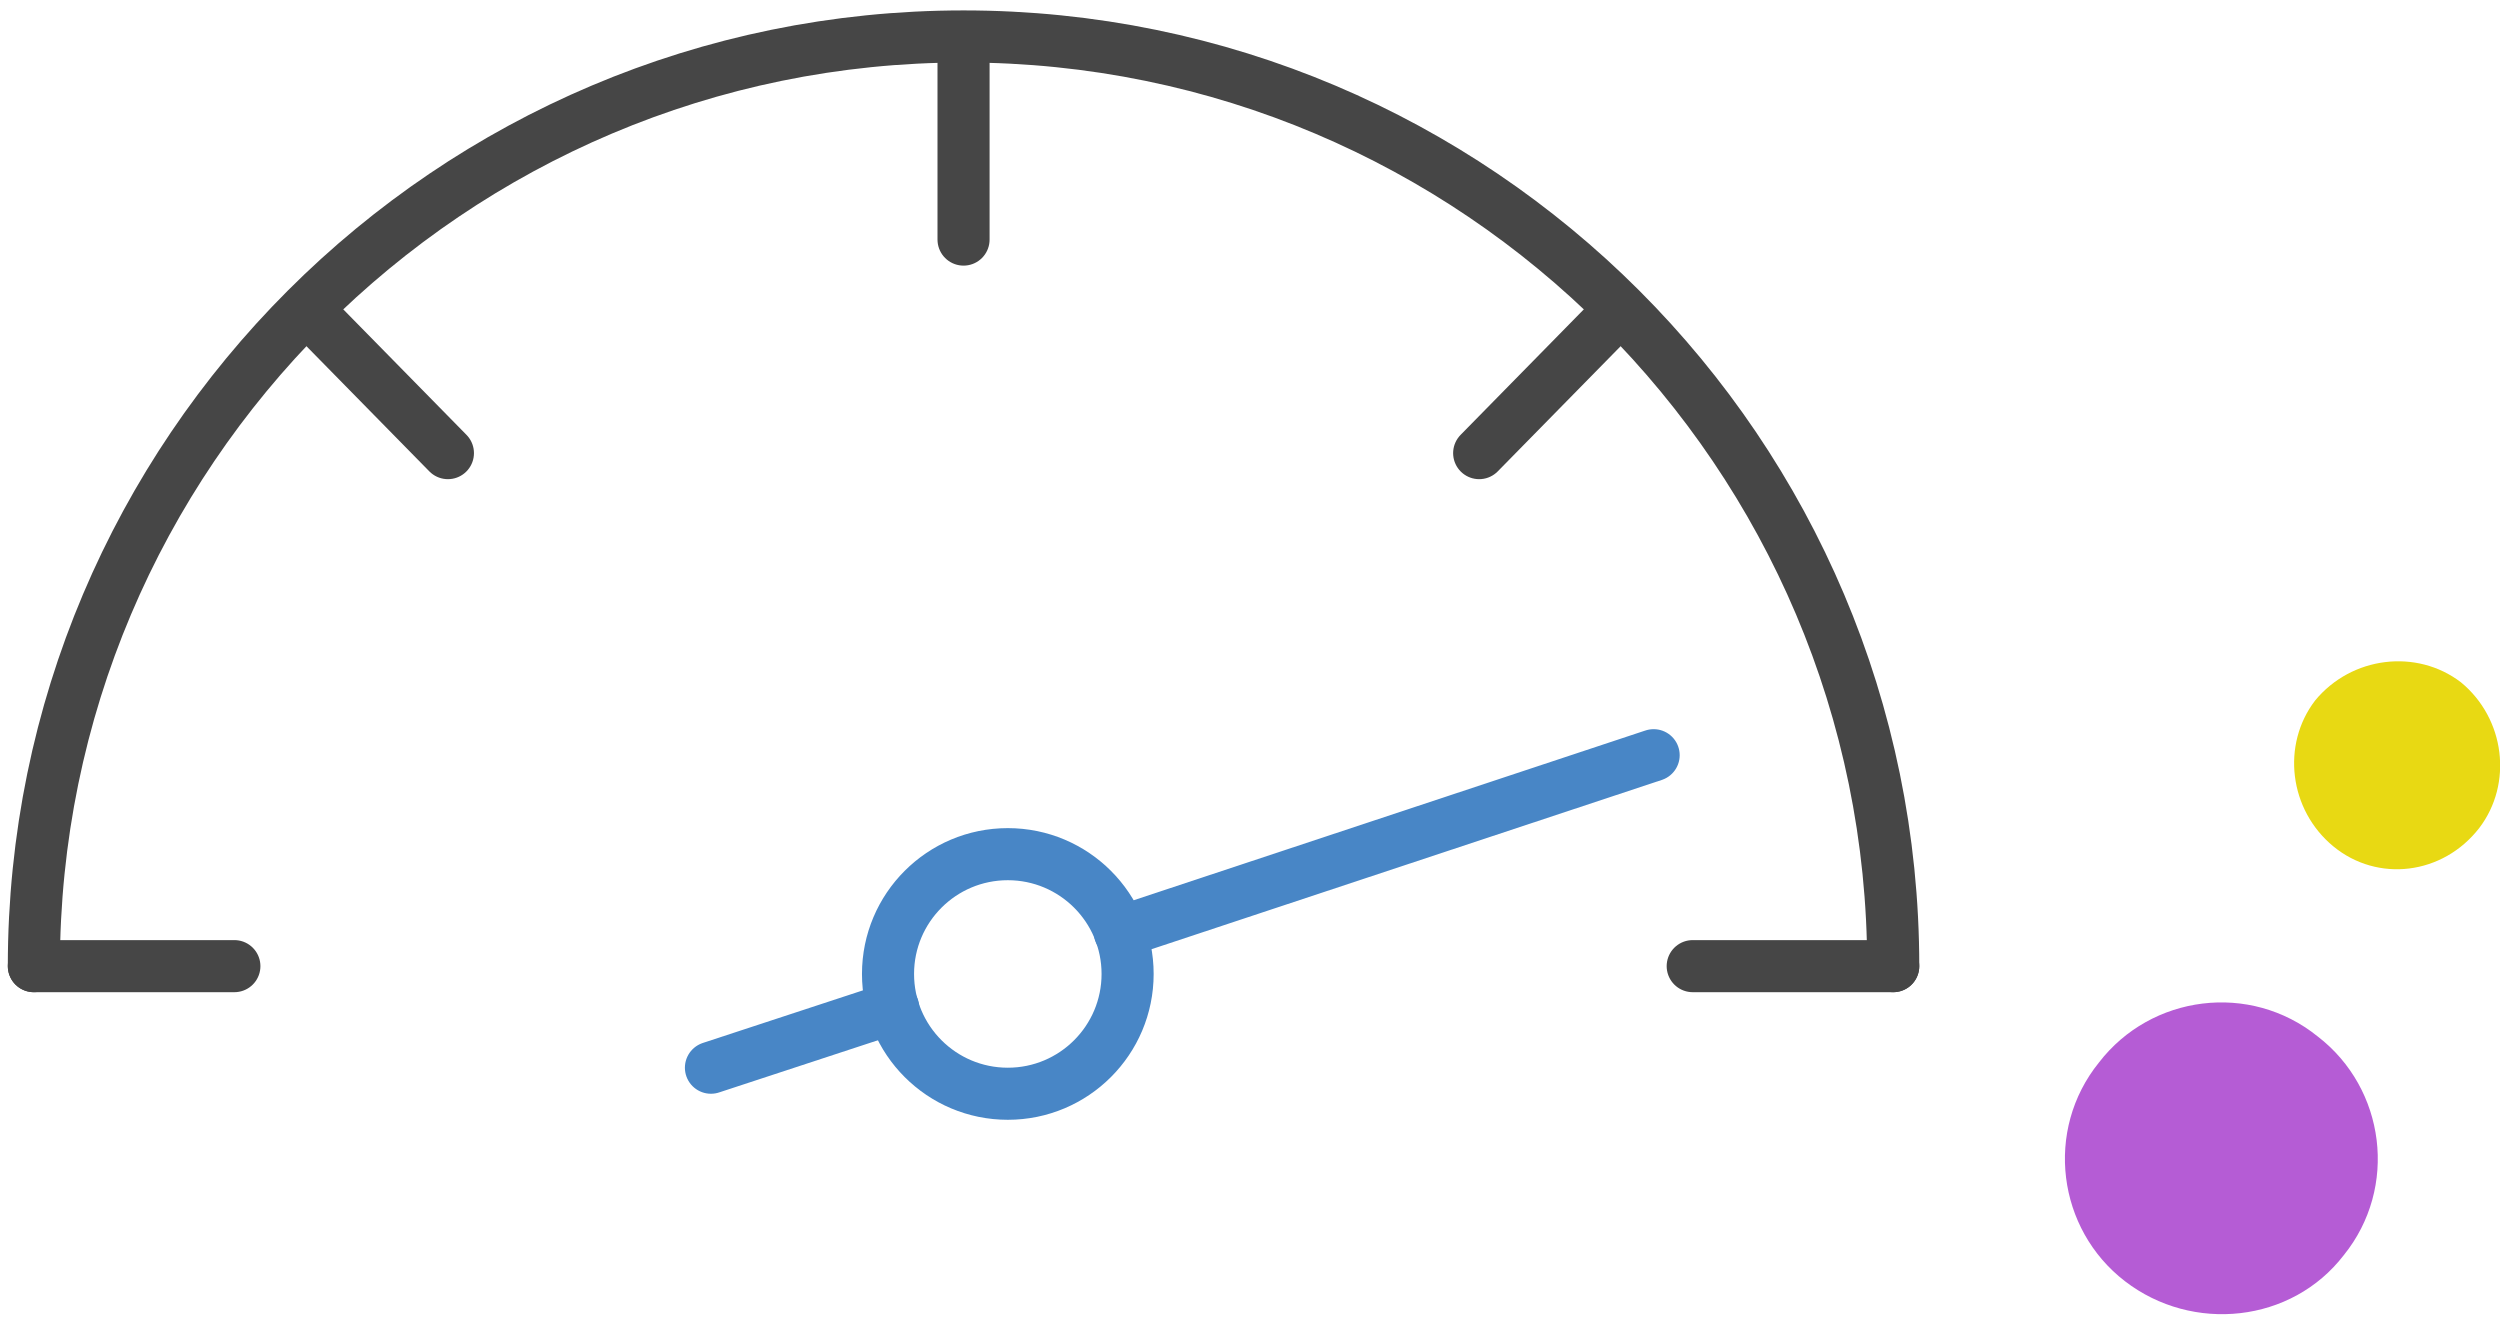
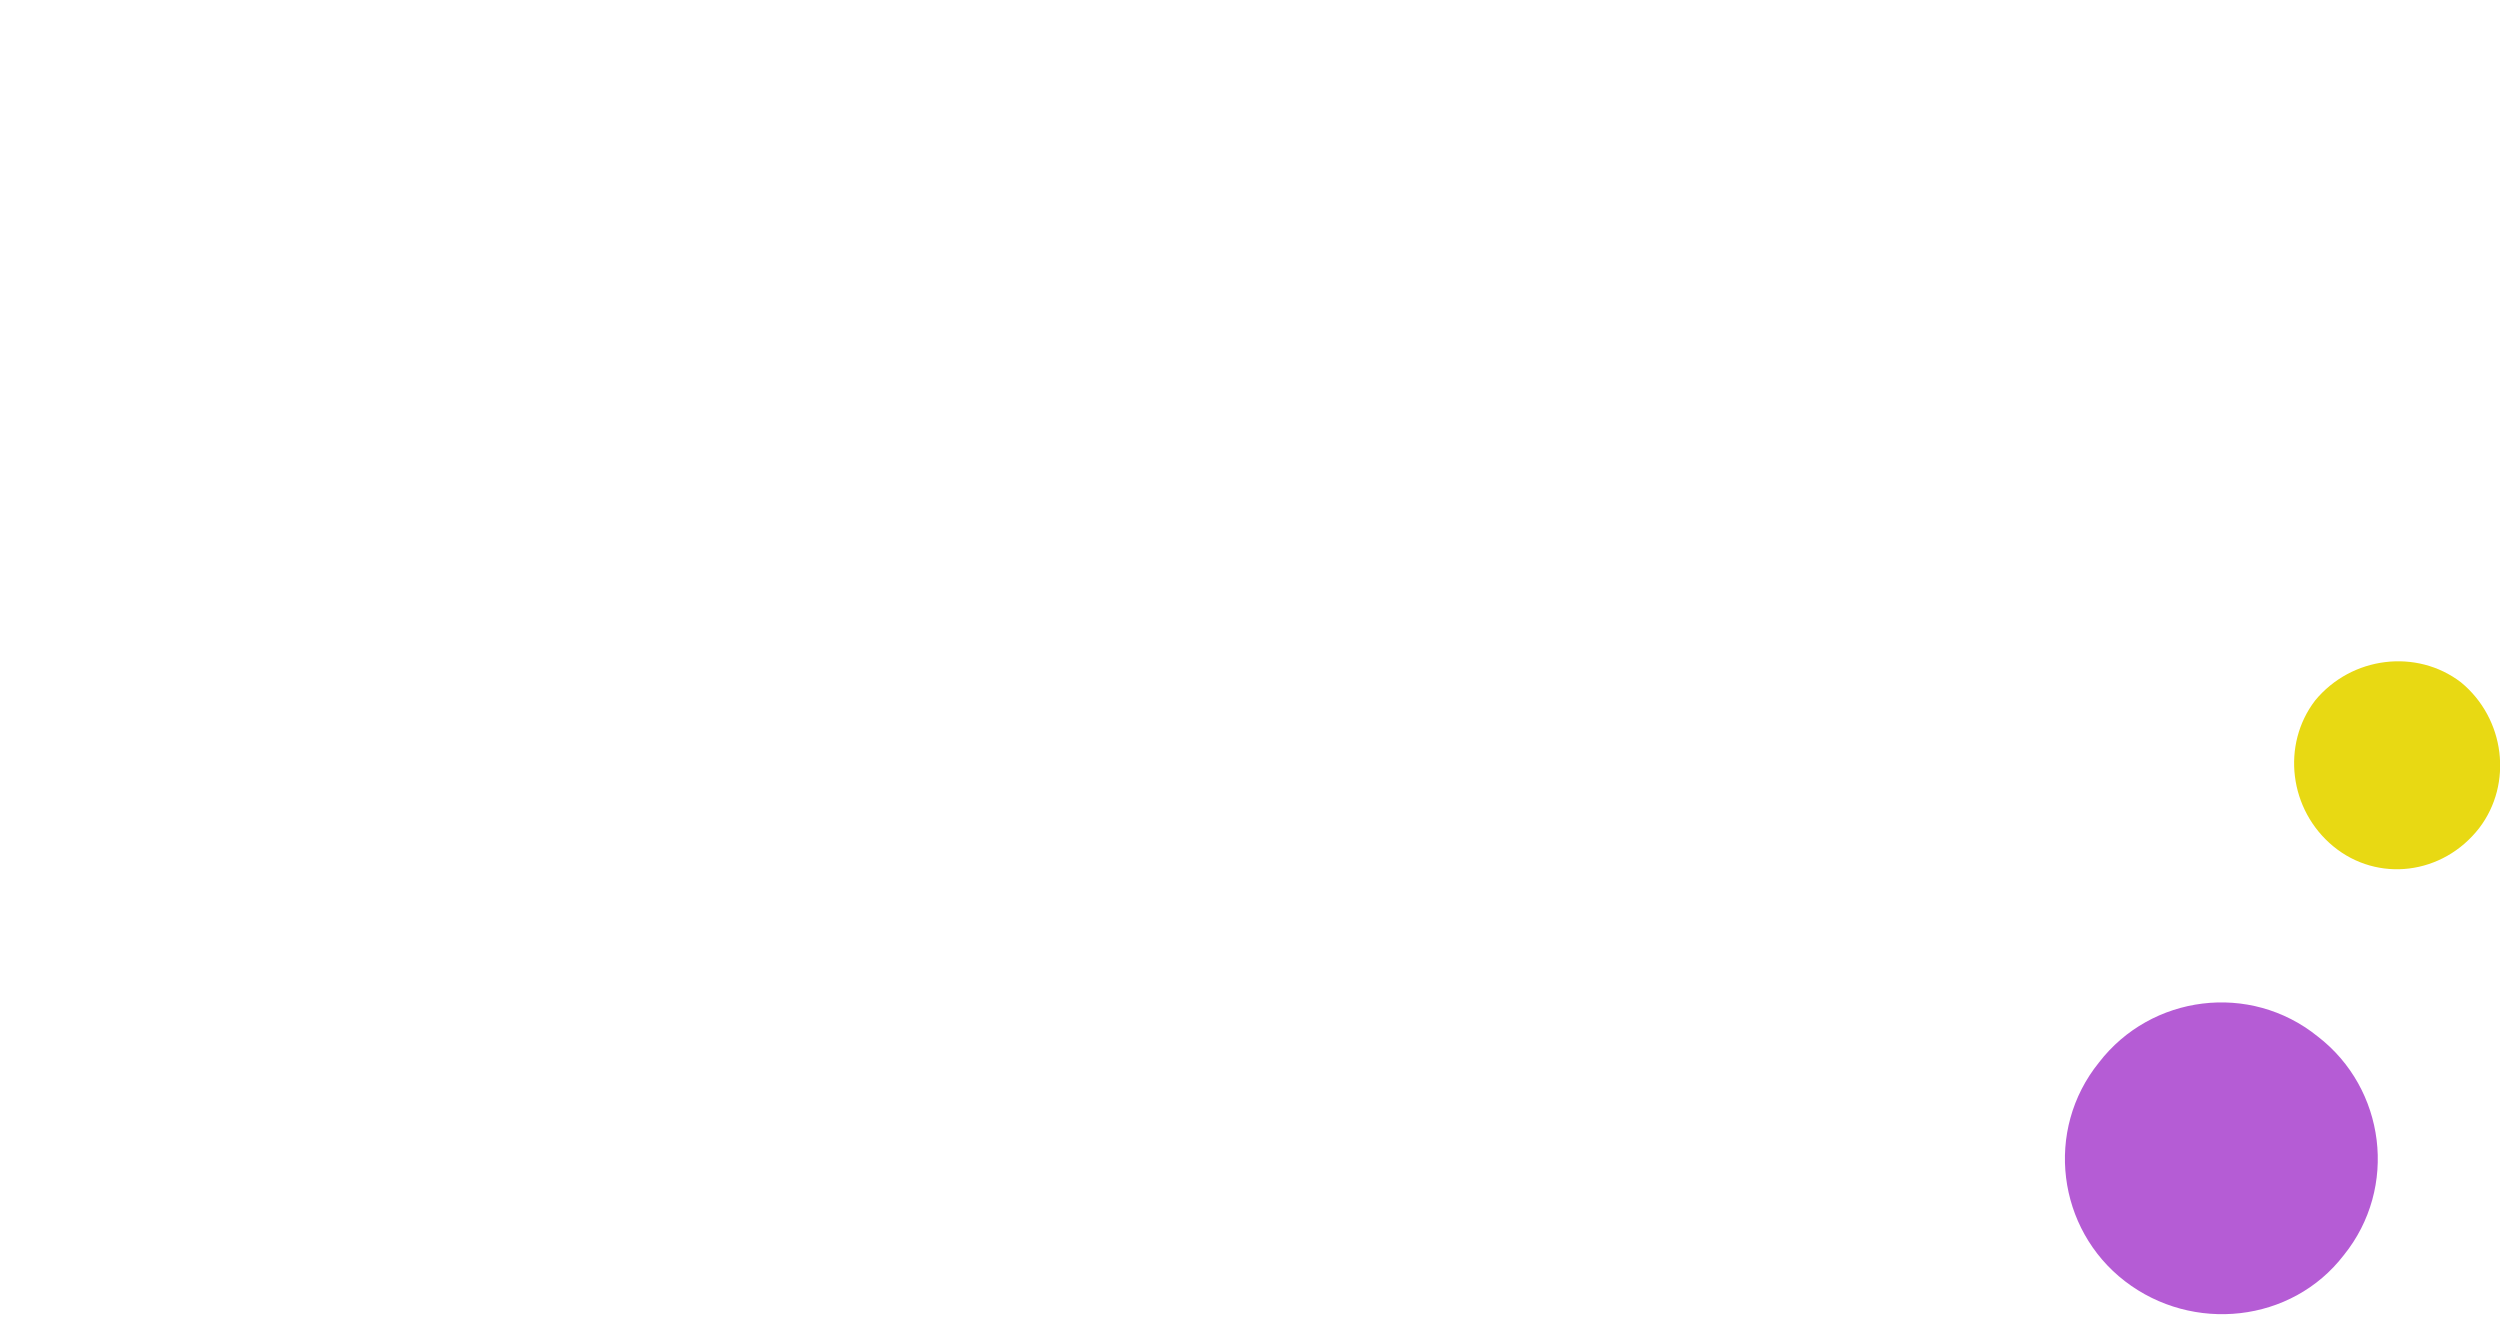
<svg xmlns="http://www.w3.org/2000/svg" xmlns:xlink="http://www.w3.org/1999/xlink" version="1.1" id="SVGDoc" x="0px" y="0px" width="96px" height="51px" viewBox="0 0 96 51" style="enable-background:new 0 0 96 51;" xml:space="preserve">
  <style type="text/css">
	.st0{fill:#B55CD5;}
	.st1{fill:#E8D913;}
	
		.st2{clip-path:url(#SVGID_2_);fill:none;stroke:#464646;stroke-width:2;stroke-linecap:round;stroke-linejoin:round;stroke-miterlimit:10;}
	
		.st3{clip-path:url(#SVGID_2_);fill:none;stroke:#4886C6;stroke-width:2;stroke-linecap:round;stroke-linejoin:round;stroke-miterlimit:10;}
</style>
  <path class="st0" d="M81.6,49.2c-2.6-2-3.1-5.8-1-8.4c2-2.6,5.8-3.1,8.4-1c2.6,2,3.1,5.8,1,8.4C88,50.8,84.2,51.2,81.6,49.2  L81.6,49.2z" />
-   <path class="st1" d="M89.6,32.5c-1.7-1.4-2-3.9-0.7-5.6c1.4-1.7,3.9-2,5.6-0.7c1.7,1.4,2,3.9,0.7,5.6C93.8,33.6,91.3,33.9,89.6,32.5  z" />
+   <path class="st1" d="M89.6,32.5c-1.7-1.4-2-3.9-0.7-5.6c1.4-1.7,3.9-2,5.6-0.7c1.7,1.4,2,3.9,0.7,5.6C93.8,33.6,91.3,33.9,89.6,32.5  " />
  <g>
    <defs>
-       <rect id="SVGID_1_" y="0.1" width="74" height="43.2" />
-     </defs>
+       </defs>
    <clipPath id="SVGID_2_">
      <use xlink:href="#SVGID_1_" style="overflow:visible;" />
    </clipPath>
-     <path class="st2" d="M1.3,37.1c0-19.7,16-35.7,35.7-35.7c19.7,0,35.7,16,35.7,35.7" />
-     <line class="st2" x1="37" y1="1.5" x2="37" y2="9.2" />
    <line class="st2" x1="11.8" y1="11.9" x2="17.2" y2="17.4" />
    <line class="st2" x1="1.3" y1="37.1" x2="9" y2="37.1" />
    <line class="st2" x1="65" y1="37.1" x2="72.7" y2="37.1" />
    <line class="st2" x1="56.8" y1="17.4" x2="62.2" y2="11.9" />
-     <circle class="st3" cx="38.7" cy="37.4" r="4.6" />
    <line class="st3" x1="43" y1="35.8" x2="63.5" y2="29" />
    <line class="st3" x1="27.3" y1="41" x2="34.3" y2="38.7" />
  </g>
</svg>